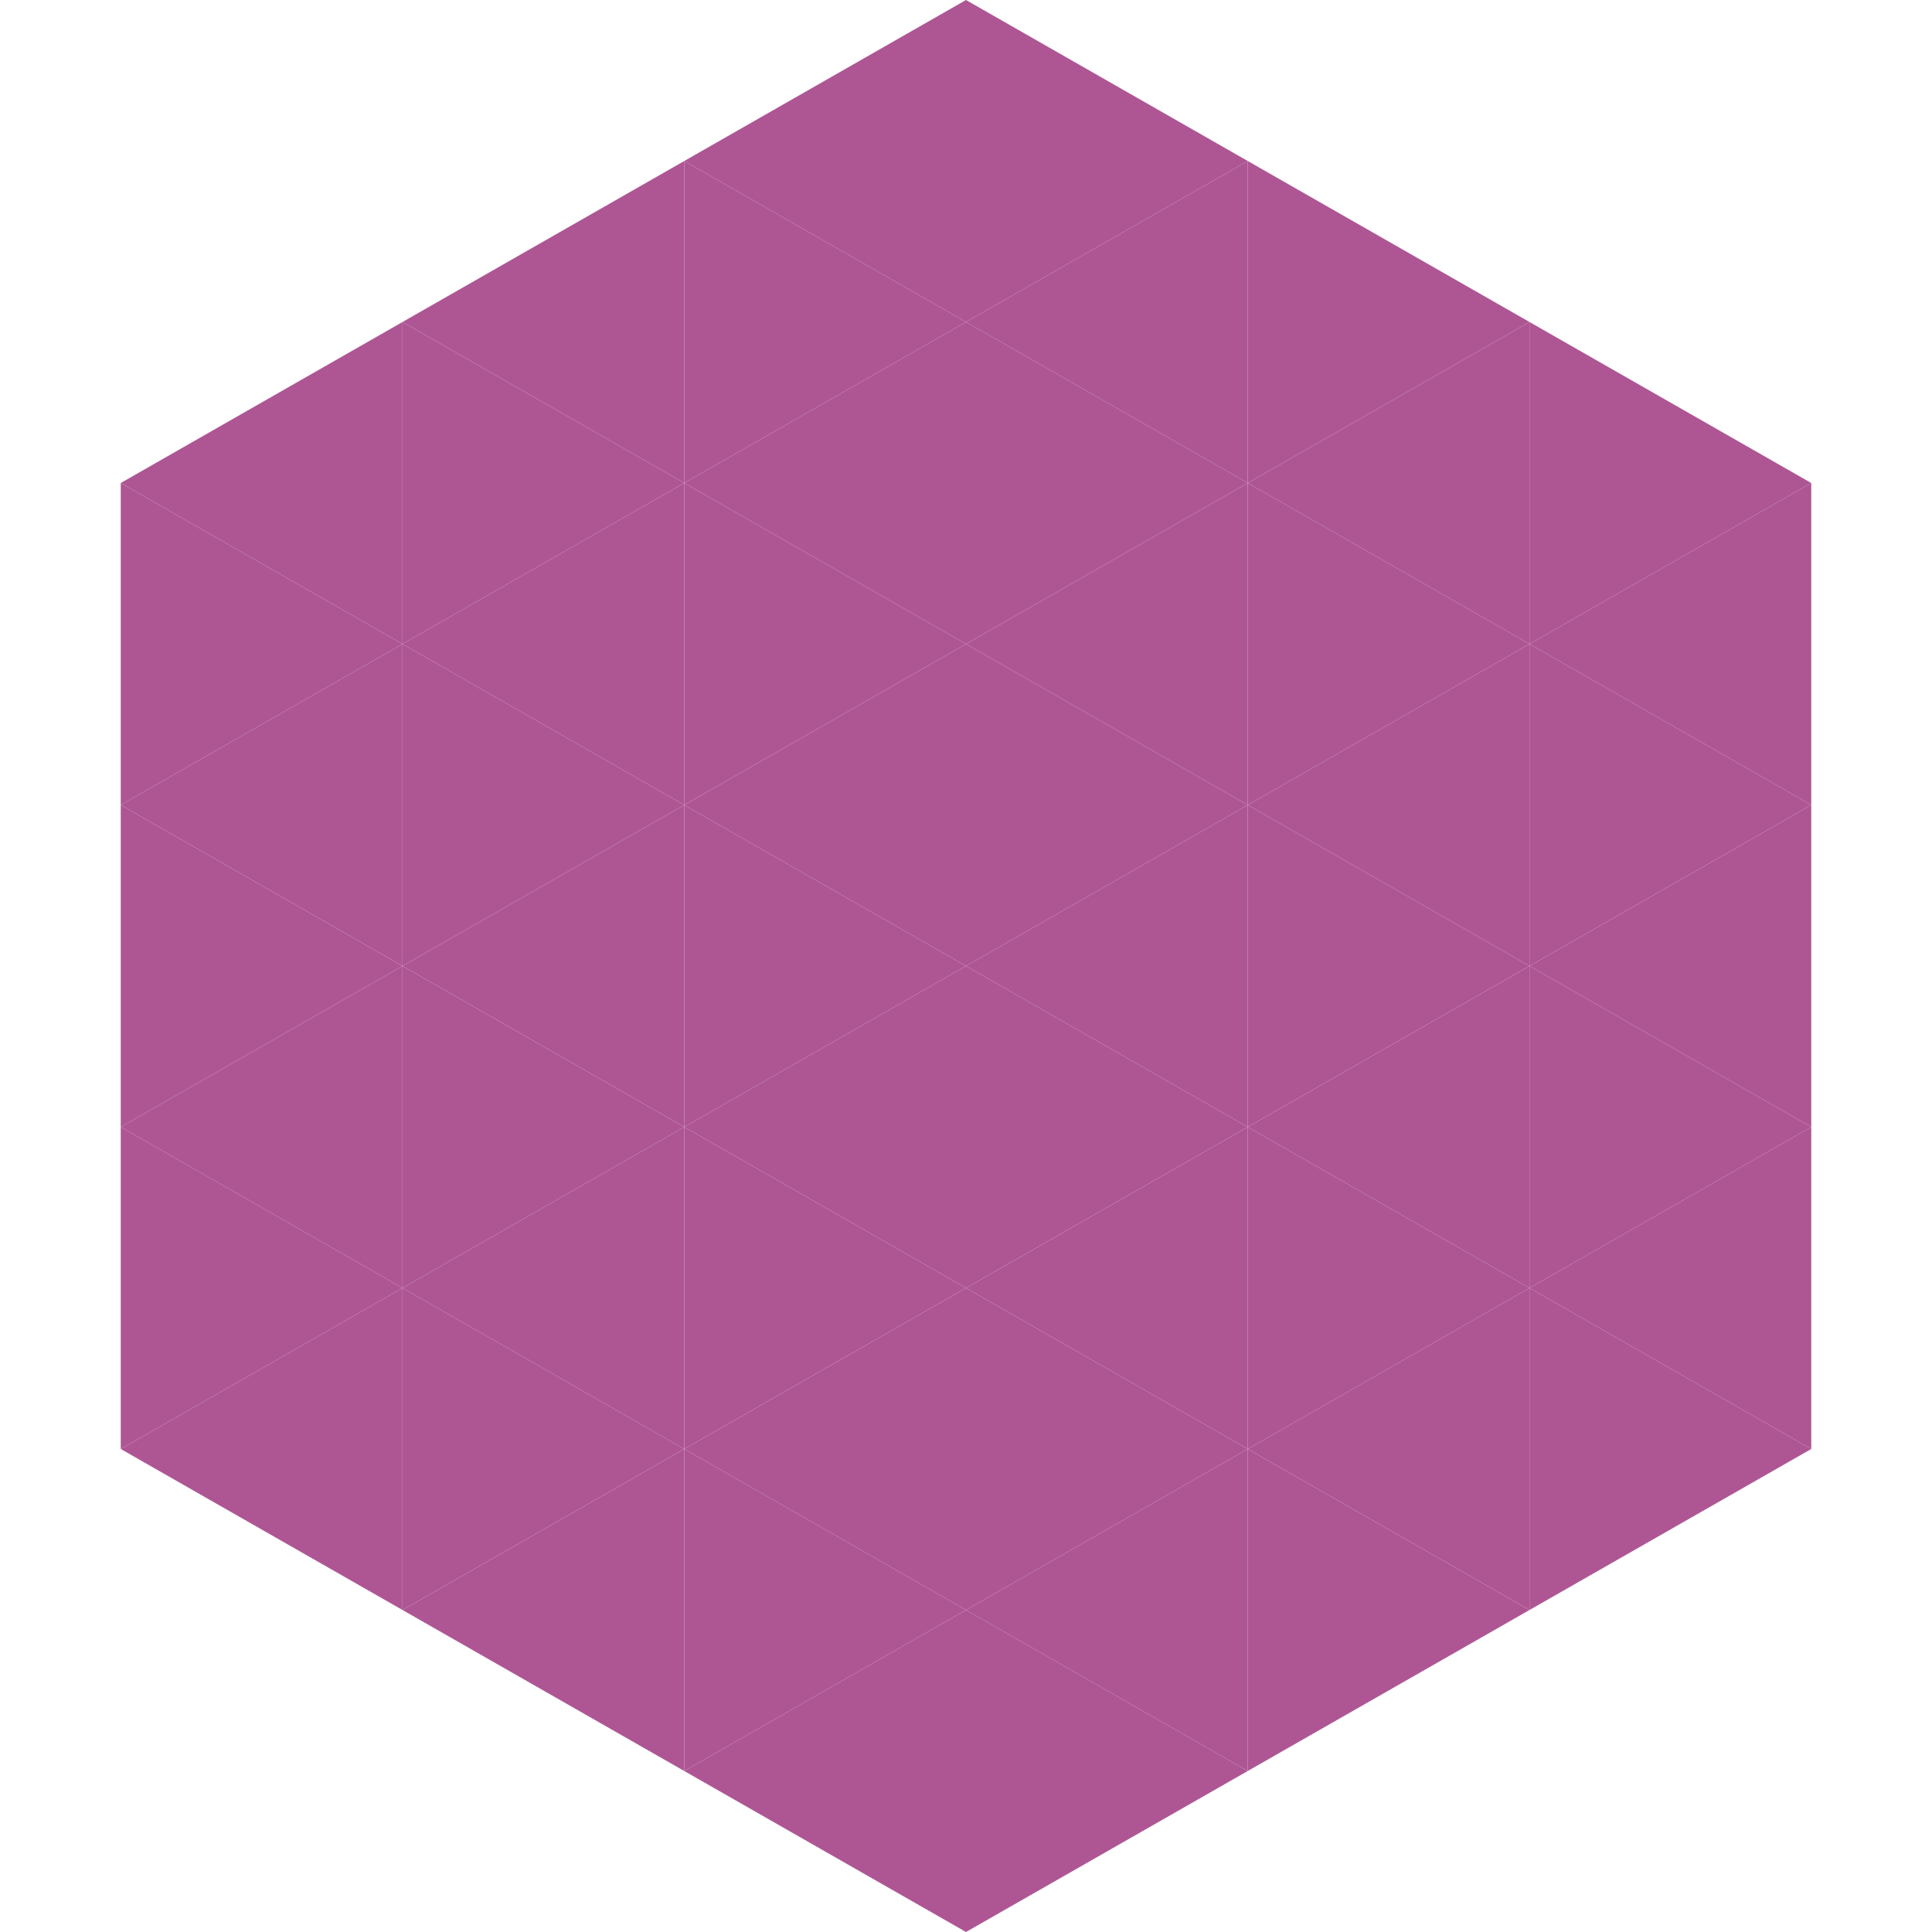
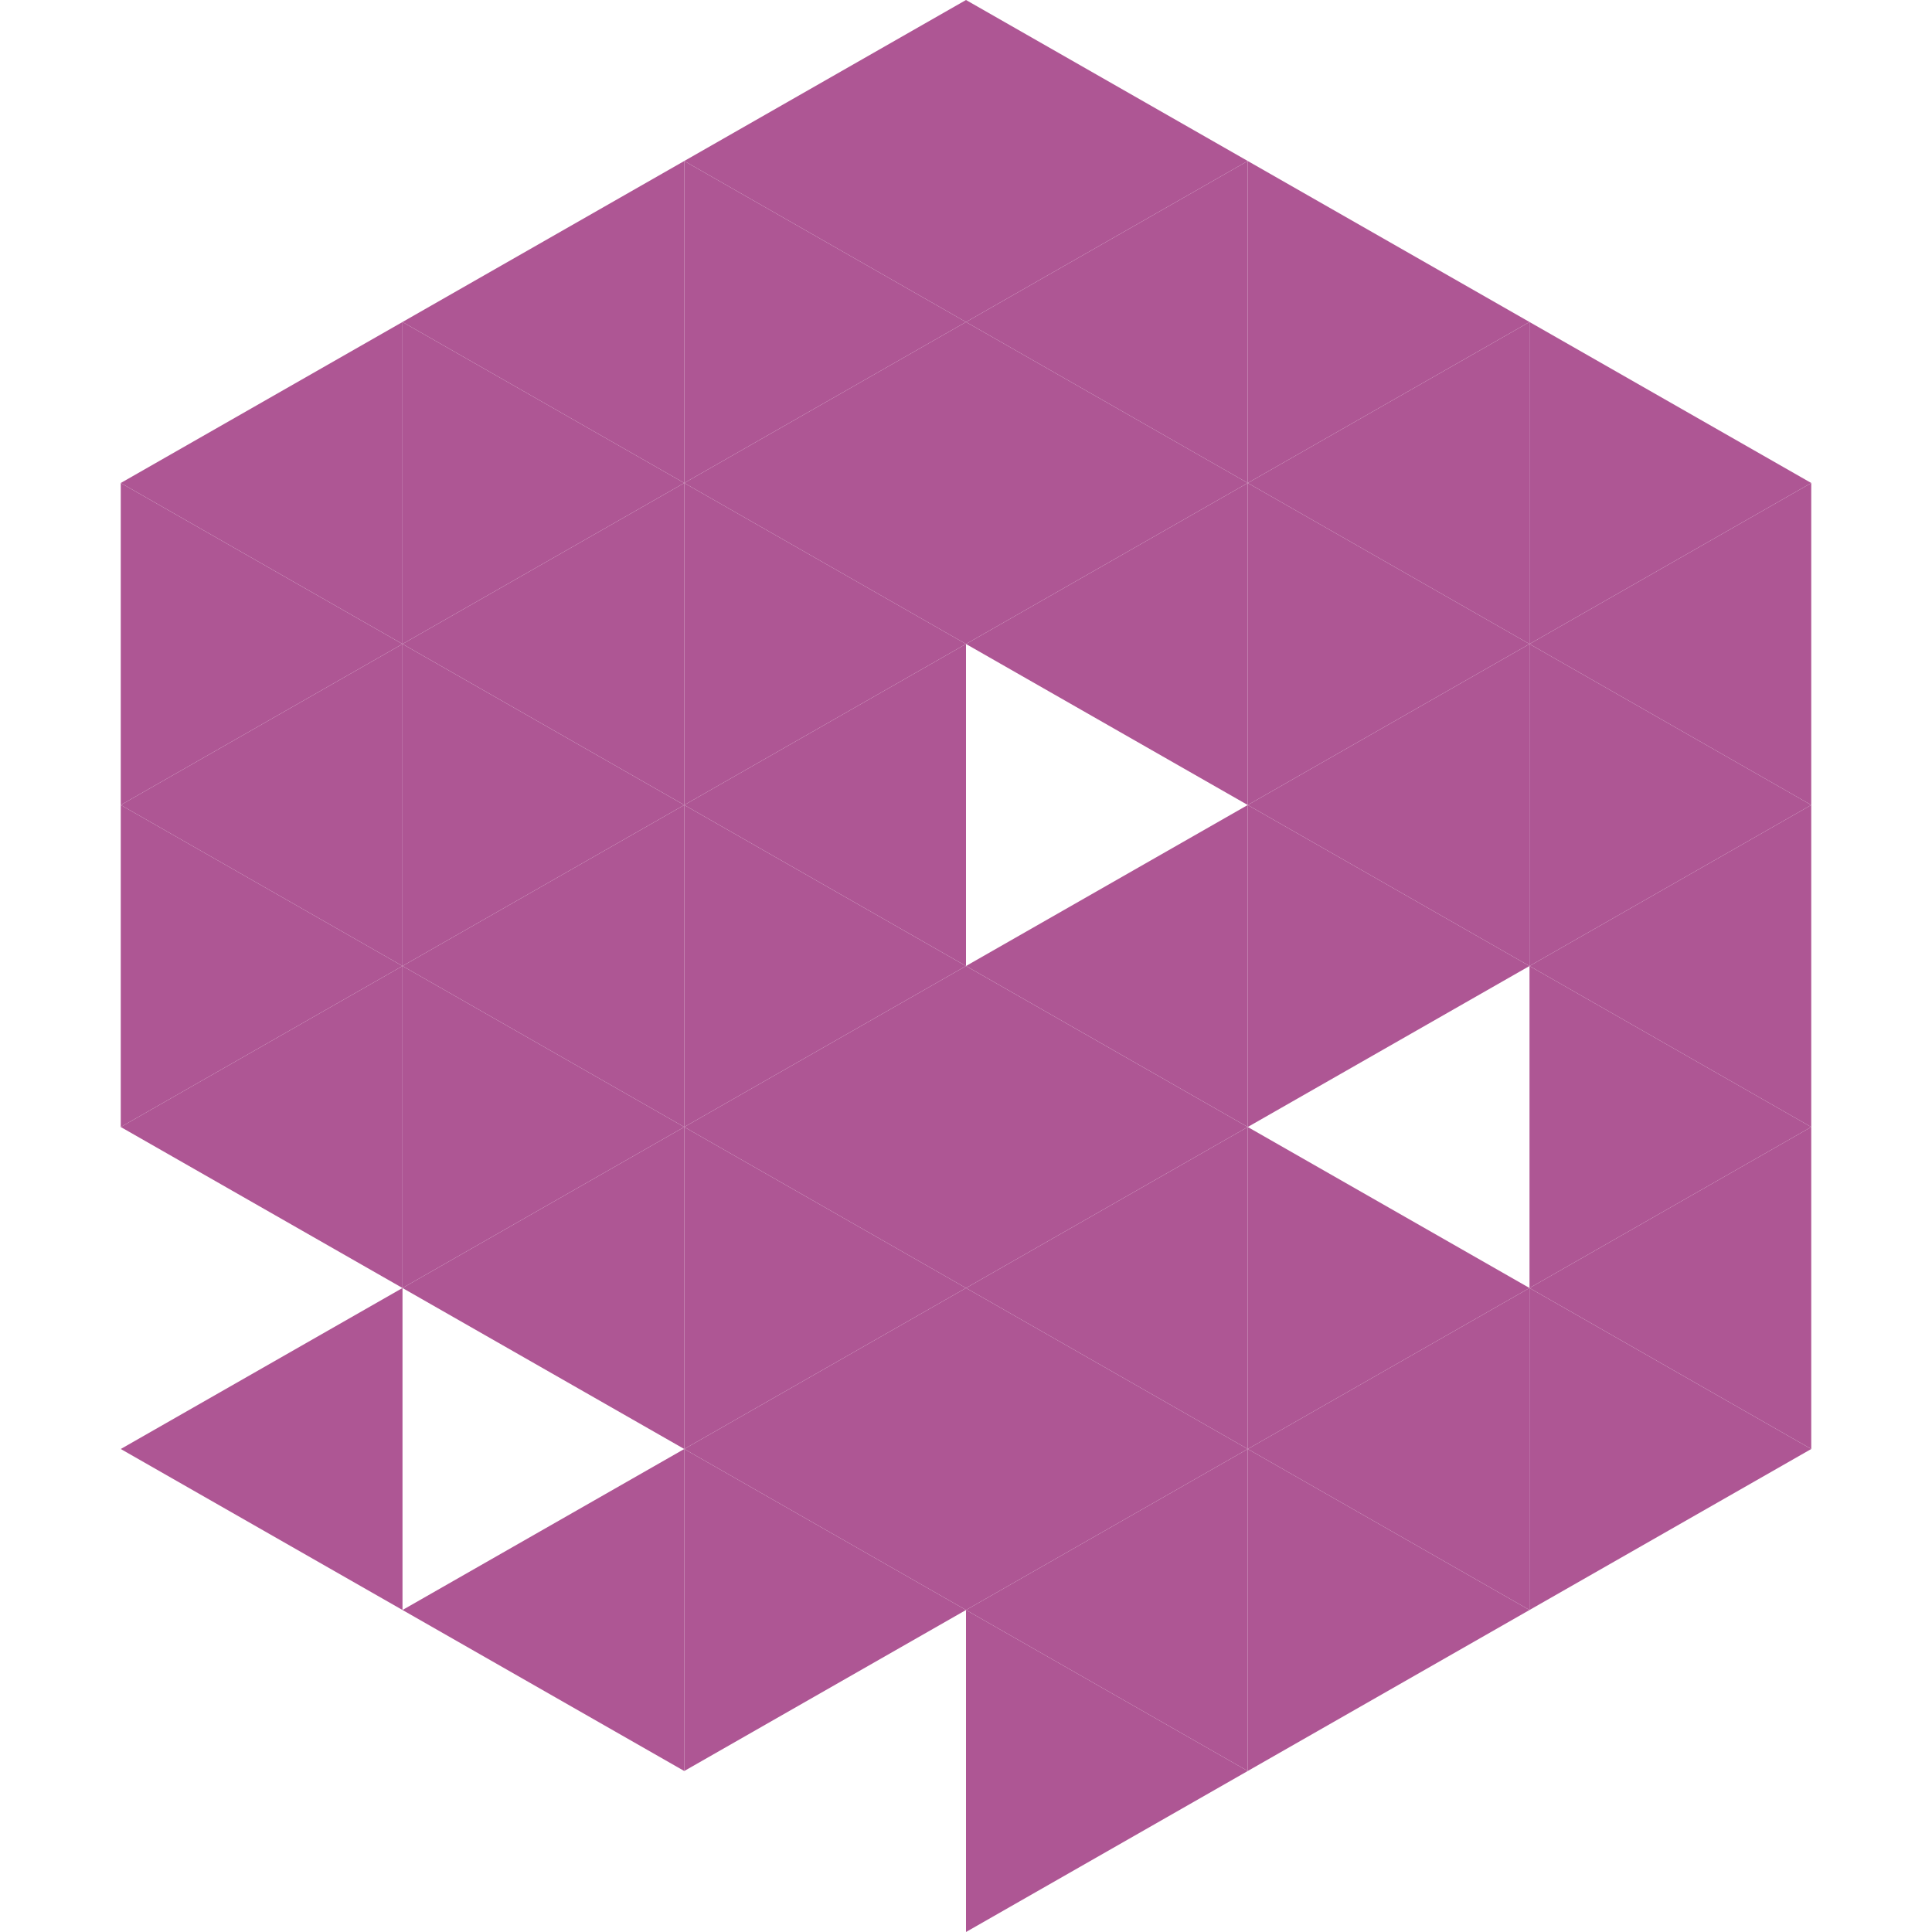
<svg xmlns="http://www.w3.org/2000/svg" width="240" height="240">
  <polygon points="50,40 15,60 50,80" style="fill:rgb(174,86,148)" />
  <polygon points="190,40 225,60 190,80" style="fill:rgb(174,86,148)" />
  <polygon points="15,60 50,80 15,100" style="fill:rgb(174,86,148)" />
  <polygon points="225,60 190,80 225,100" style="fill:rgb(174,86,148)" />
  <polygon points="50,80 15,100 50,120" style="fill:rgb(174,86,148)" />
  <polygon points="190,80 225,100 190,120" style="fill:rgb(174,86,148)" />
  <polygon points="15,100 50,120 15,140" style="fill:rgb(174,86,148)" />
  <polygon points="225,100 190,120 225,140" style="fill:rgb(174,86,148)" />
  <polygon points="50,120 15,140 50,160" style="fill:rgb(174,86,148)" />
  <polygon points="190,120 225,140 190,160" style="fill:rgb(174,86,148)" />
-   <polygon points="15,140 50,160 15,180" style="fill:rgb(174,86,148)" />
  <polygon points="225,140 190,160 225,180" style="fill:rgb(174,86,148)" />
  <polygon points="50,160 15,180 50,200" style="fill:rgb(174,86,148)" />
  <polygon points="190,160 225,180 190,200" style="fill:rgb(174,86,148)" />
  <polygon points="15,180 50,200 15,220" style="fill:rgb(255,255,255); fill-opacity:0" />
  <polygon points="225,180 190,200 225,220" style="fill:rgb(255,255,255); fill-opacity:0" />
  <polygon points="50,0 85,20 50,40" style="fill:rgb(255,255,255); fill-opacity:0" />
  <polygon points="190,0 155,20 190,40" style="fill:rgb(255,255,255); fill-opacity:0" />
  <polygon points="85,20 50,40 85,60" style="fill:rgb(174,86,148)" />
  <polygon points="155,20 190,40 155,60" style="fill:rgb(174,86,148)" />
  <polygon points="50,40 85,60 50,80" style="fill:rgb(174,86,148)" />
  <polygon points="190,40 155,60 190,80" style="fill:rgb(174,86,148)" />
  <polygon points="85,60 50,80 85,100" style="fill:rgb(174,86,148)" />
  <polygon points="155,60 190,80 155,100" style="fill:rgb(174,86,148)" />
  <polygon points="50,80 85,100 50,120" style="fill:rgb(174,86,148)" />
  <polygon points="190,80 155,100 190,120" style="fill:rgb(174,86,148)" />
  <polygon points="85,100 50,120 85,140" style="fill:rgb(174,86,148)" />
  <polygon points="155,100 190,120 155,140" style="fill:rgb(174,86,148)" />
  <polygon points="50,120 85,140 50,160" style="fill:rgb(174,86,148)" />
-   <polygon points="190,120 155,140 190,160" style="fill:rgb(174,86,148)" />
  <polygon points="85,140 50,160 85,180" style="fill:rgb(174,86,148)" />
  <polygon points="155,140 190,160 155,180" style="fill:rgb(174,86,148)" />
-   <polygon points="50,160 85,180 50,200" style="fill:rgb(174,86,148)" />
  <polygon points="190,160 155,180 190,200" style="fill:rgb(174,86,148)" />
  <polygon points="85,180 50,200 85,220" style="fill:rgb(174,86,148)" />
  <polygon points="155,180 190,200 155,220" style="fill:rgb(174,86,148)" />
  <polygon points="120,0 85,20 120,40" style="fill:rgb(174,86,148)" />
  <polygon points="120,0 155,20 120,40" style="fill:rgb(174,86,148)" />
  <polygon points="85,20 120,40 85,60" style="fill:rgb(174,86,148)" />
  <polygon points="155,20 120,40 155,60" style="fill:rgb(174,86,148)" />
  <polygon points="120,40 85,60 120,80" style="fill:rgb(174,86,148)" />
  <polygon points="120,40 155,60 120,80" style="fill:rgb(174,86,148)" />
  <polygon points="85,60 120,80 85,100" style="fill:rgb(174,86,148)" />
  <polygon points="155,60 120,80 155,100" style="fill:rgb(174,86,148)" />
  <polygon points="120,80 85,100 120,120" style="fill:rgb(174,86,148)" />
-   <polygon points="120,80 155,100 120,120" style="fill:rgb(174,86,148)" />
  <polygon points="85,100 120,120 85,140" style="fill:rgb(174,86,148)" />
  <polygon points="155,100 120,120 155,140" style="fill:rgb(174,86,148)" />
  <polygon points="120,120 85,140 120,160" style="fill:rgb(174,86,148)" />
  <polygon points="120,120 155,140 120,160" style="fill:rgb(174,86,148)" />
  <polygon points="85,140 120,160 85,180" style="fill:rgb(174,86,148)" />
  <polygon points="155,140 120,160 155,180" style="fill:rgb(174,86,148)" />
  <polygon points="120,160 85,180 120,200" style="fill:rgb(174,86,148)" />
  <polygon points="120,160 155,180 120,200" style="fill:rgb(174,86,148)" />
  <polygon points="85,180 120,200 85,220" style="fill:rgb(174,86,148)" />
  <polygon points="155,180 120,200 155,220" style="fill:rgb(174,86,148)" />
-   <polygon points="120,200 85,220 120,240" style="fill:rgb(174,86,148)" />
  <polygon points="120,200 155,220 120,240" style="fill:rgb(174,86,148)" />
  <polygon points="85,220 120,240 85,260" style="fill:rgb(255,255,255); fill-opacity:0" />
  <polygon points="155,220 120,240 155,260" style="fill:rgb(255,255,255); fill-opacity:0" />
</svg>